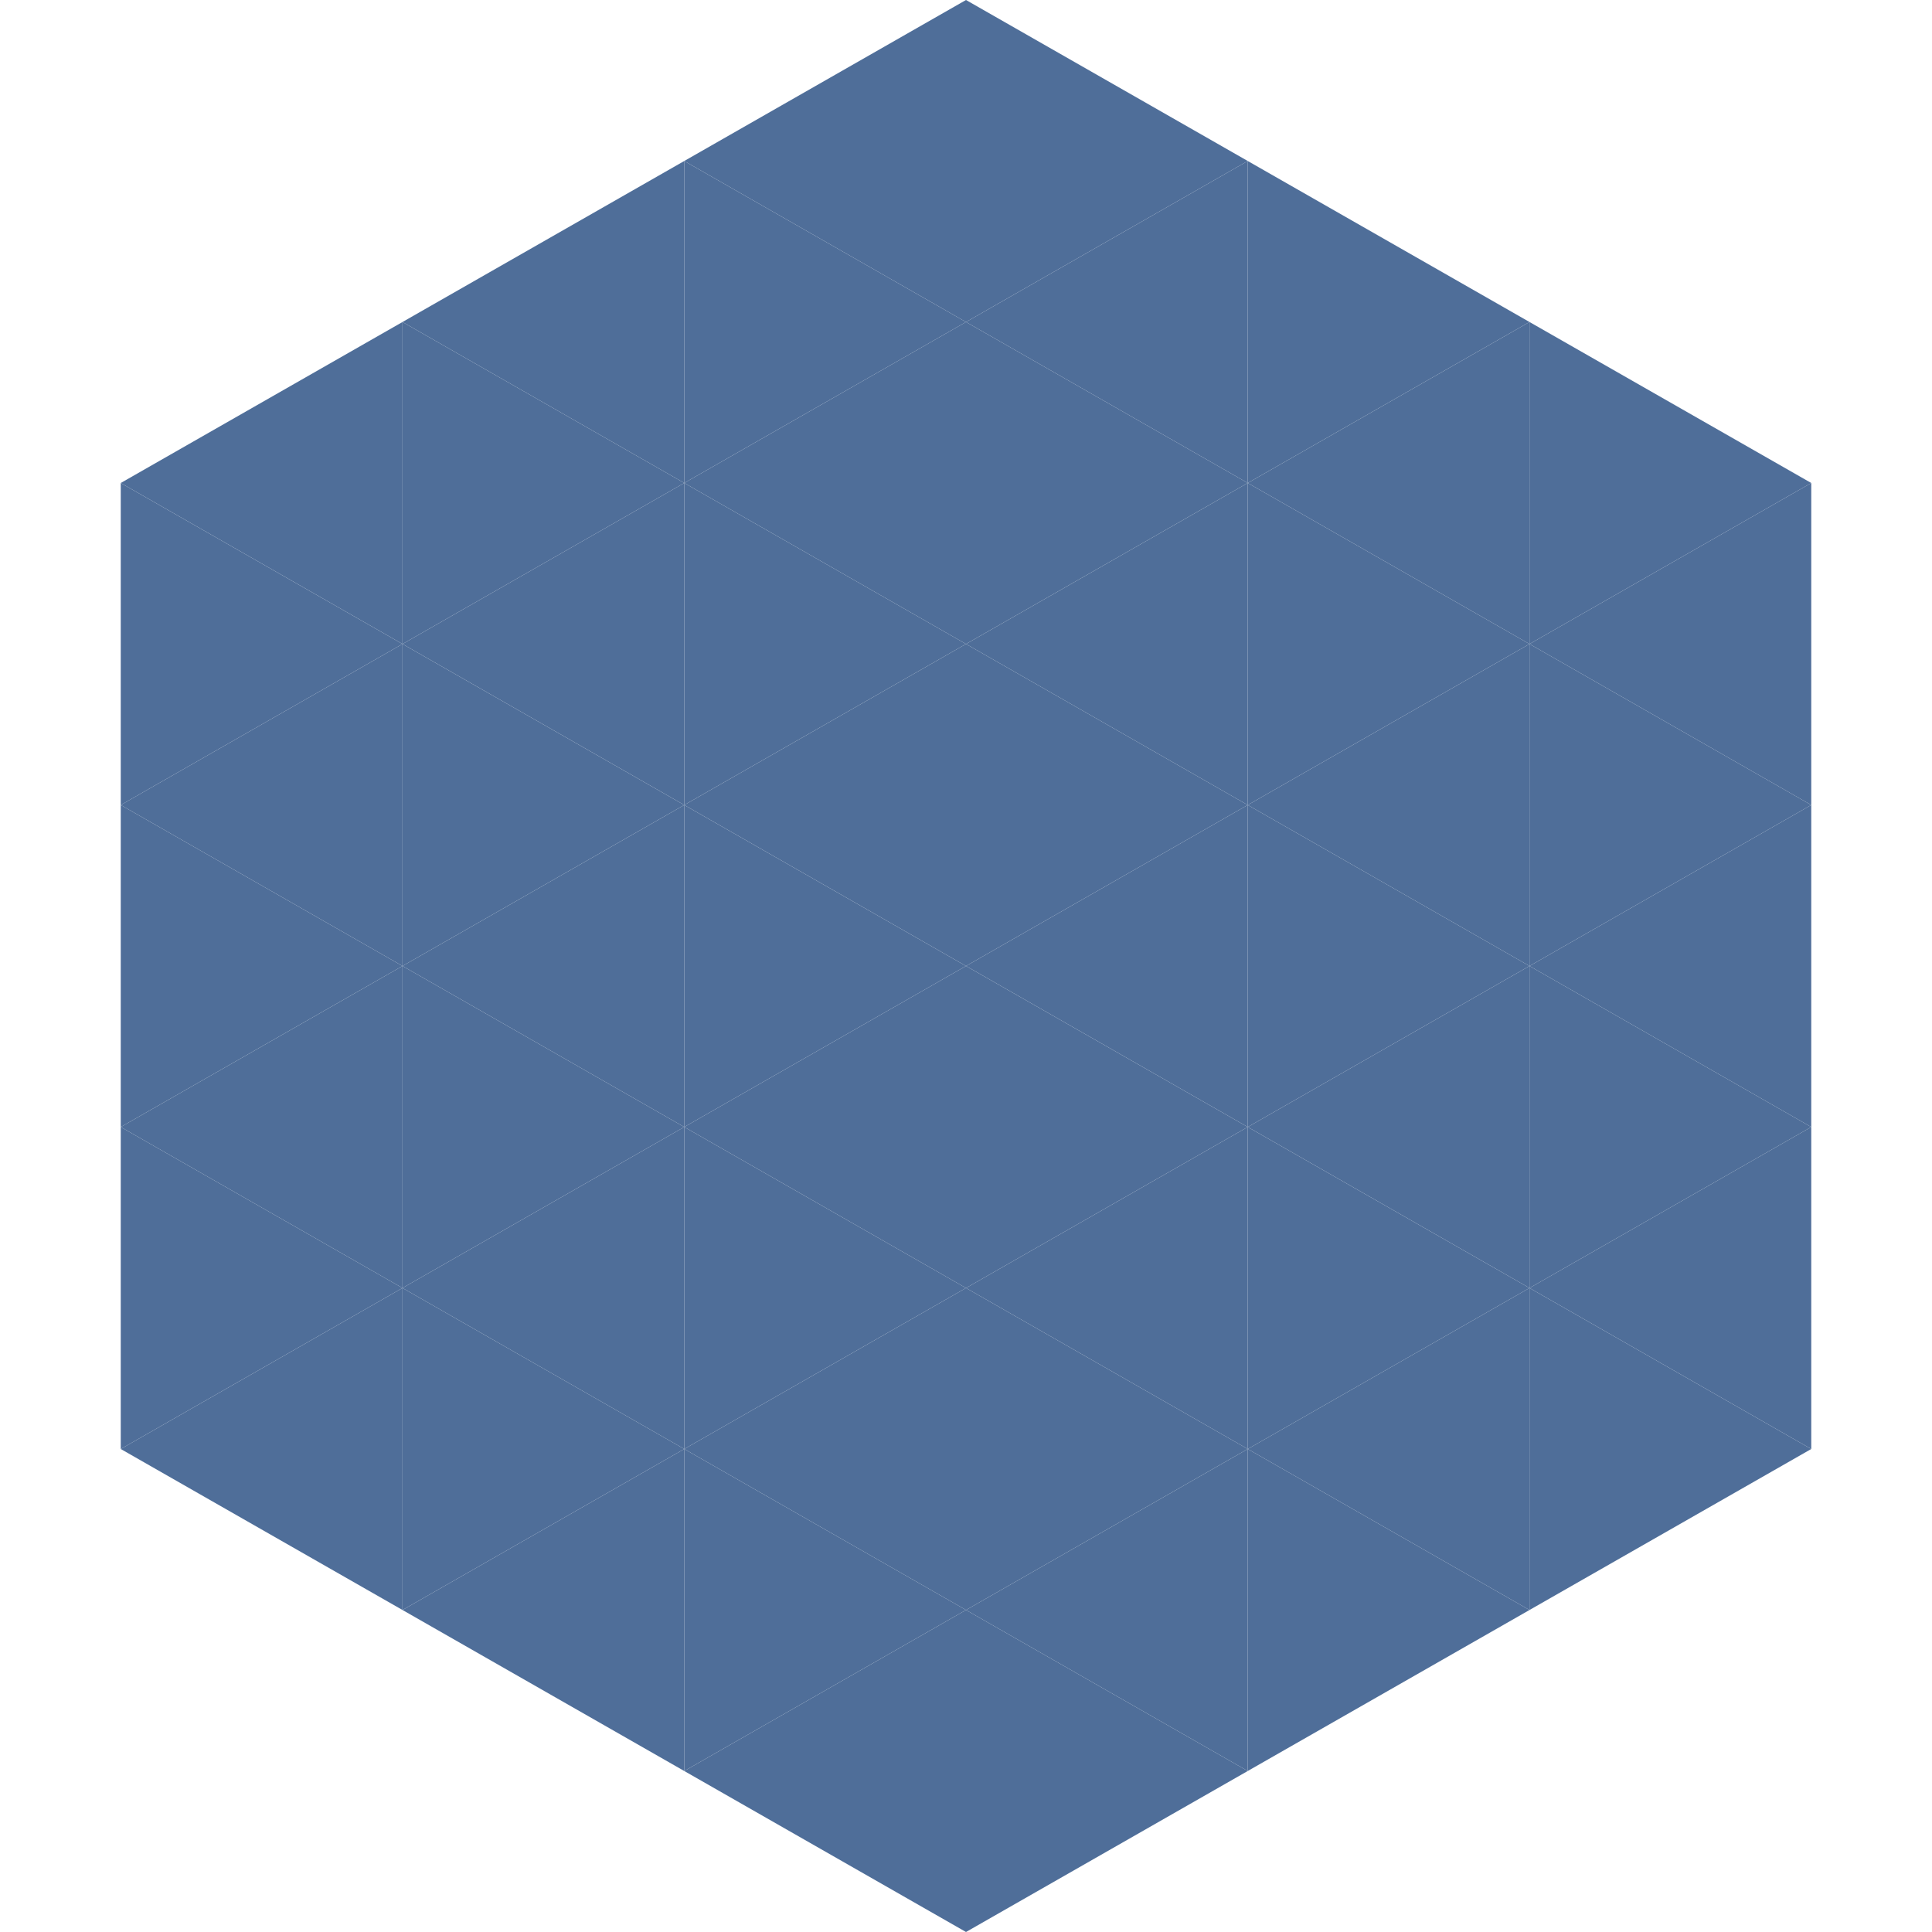
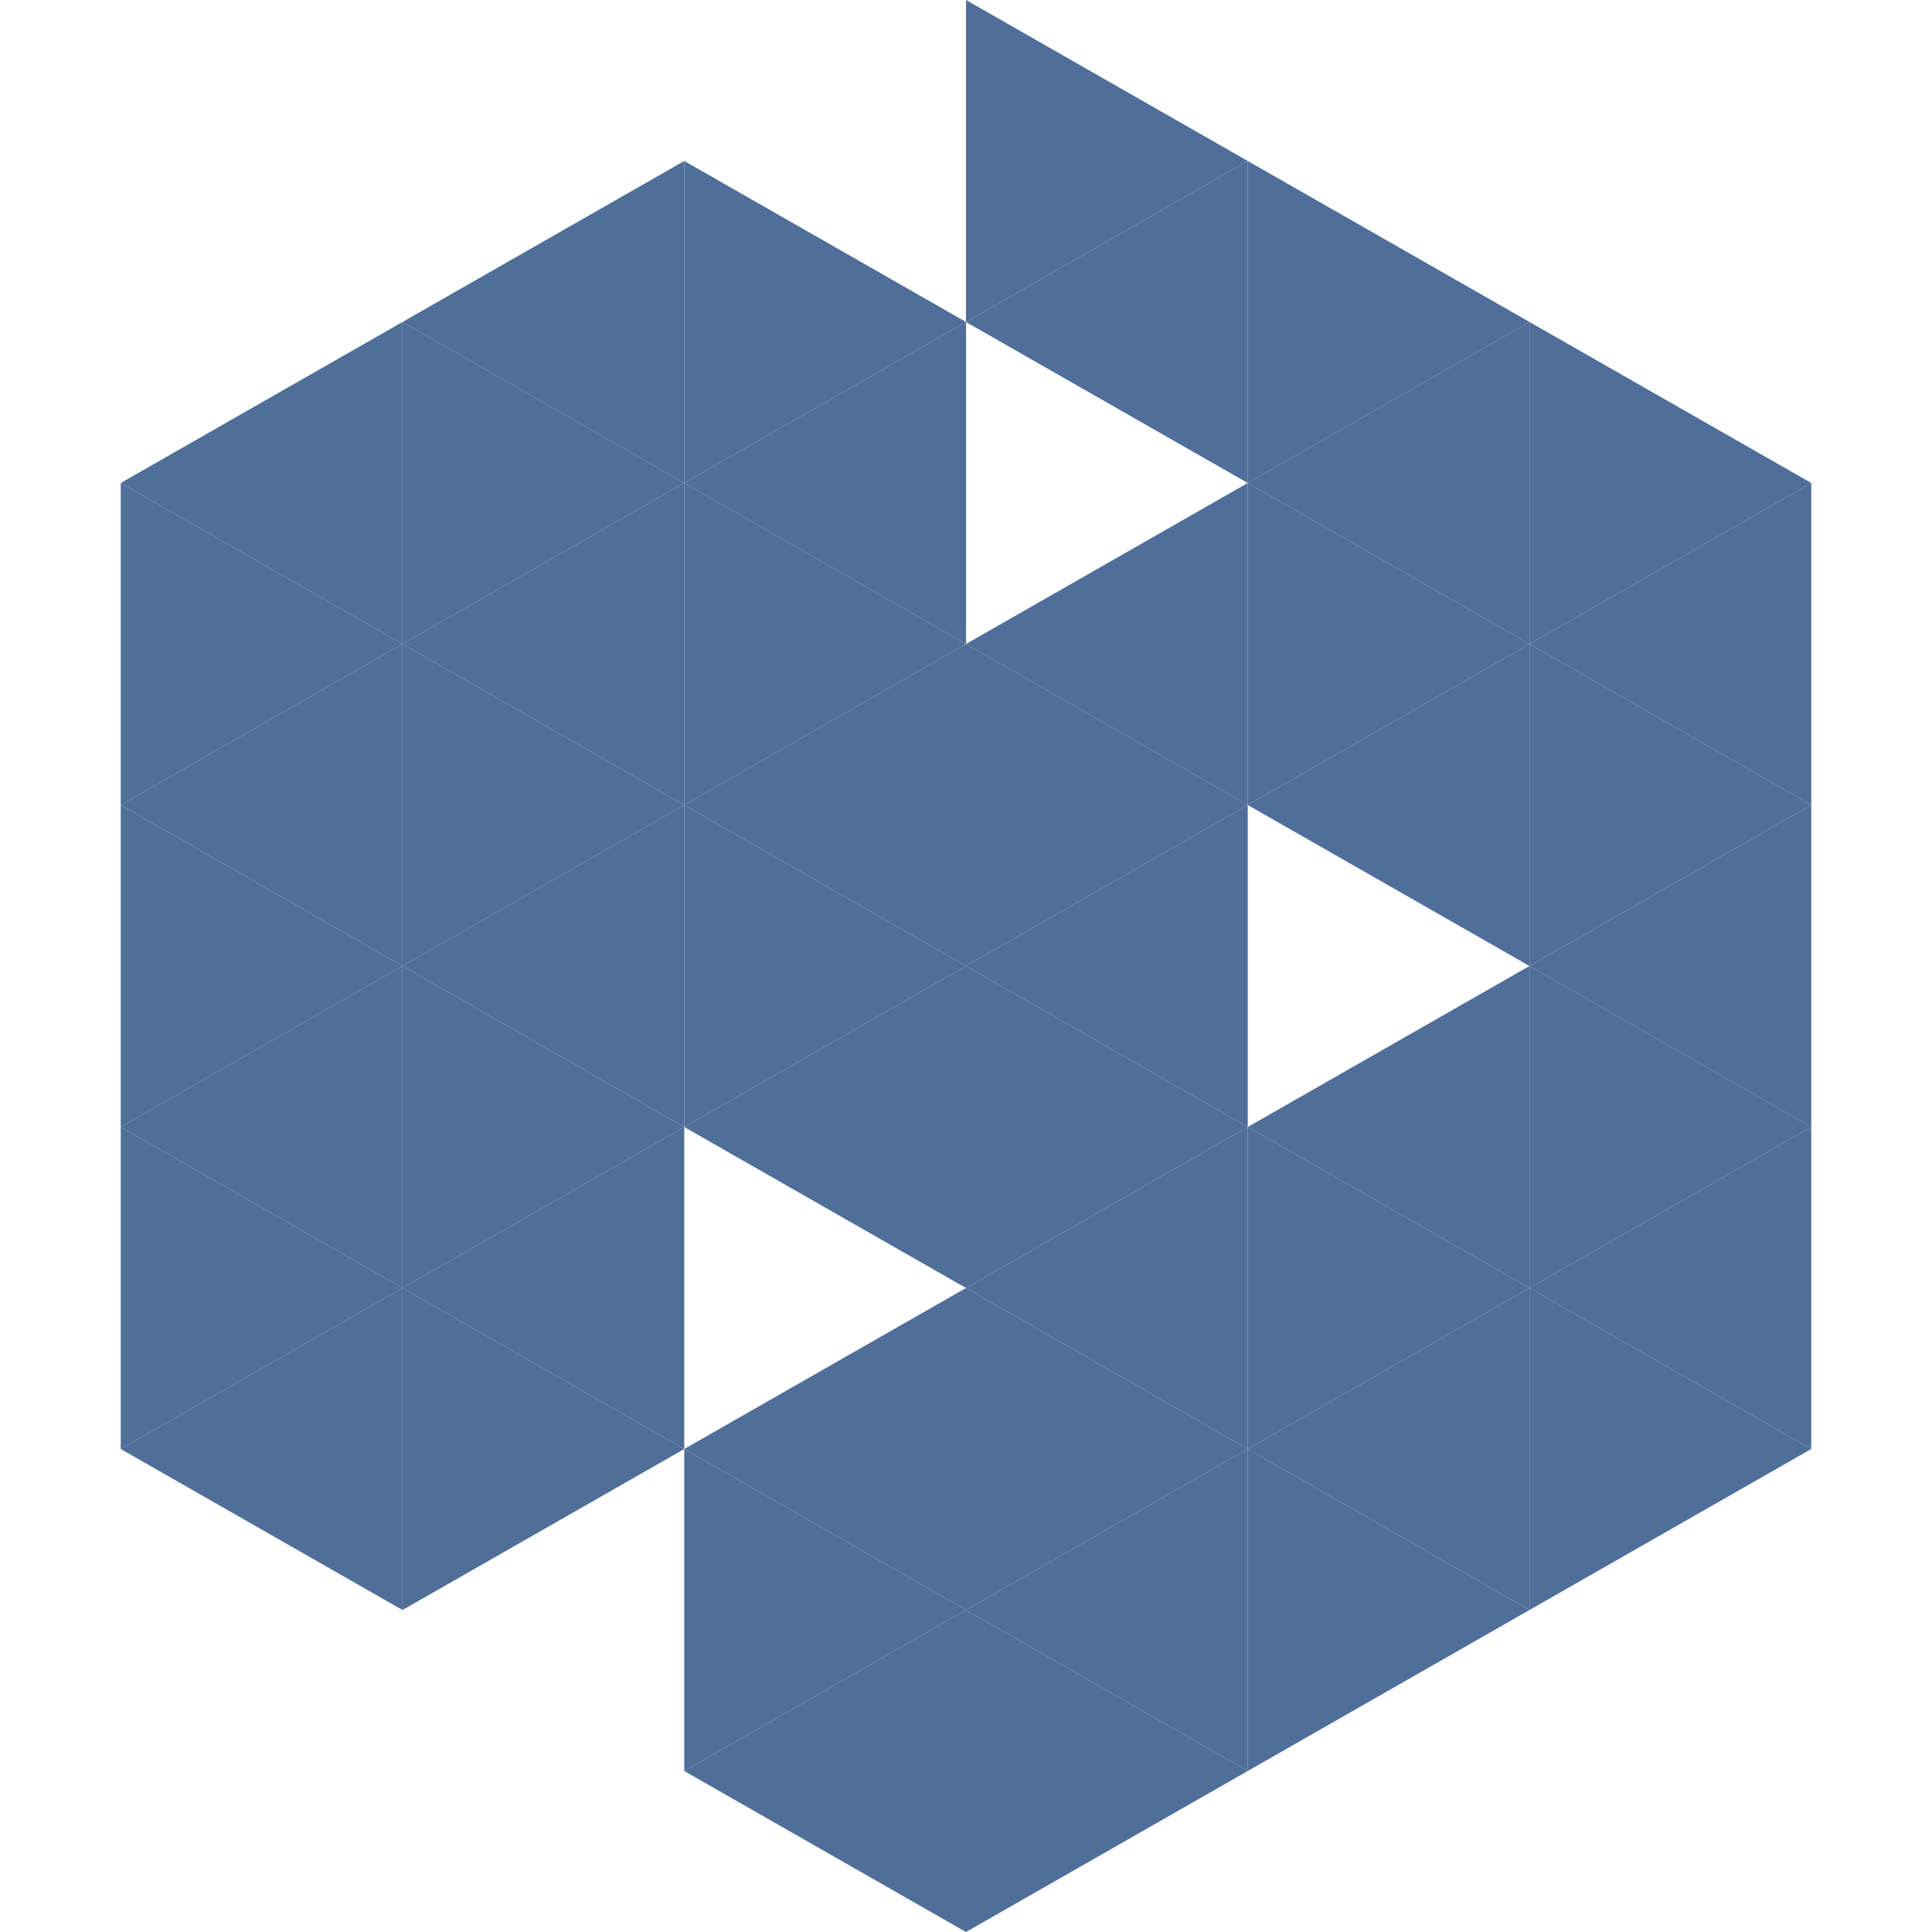
<svg xmlns="http://www.w3.org/2000/svg" width="240" height="240">
  <polygon points="50,40 15,60 50,80" style="fill:rgb(79,110,153)" />
  <polygon points="190,40 225,60 190,80" style="fill:rgb(79,110,153)" />
  <polygon points="15,60 50,80 15,100" style="fill:rgb(79,110,153)" />
  <polygon points="225,60 190,80 225,100" style="fill:rgb(79,110,153)" />
  <polygon points="50,80 15,100 50,120" style="fill:rgb(79,110,153)" />
  <polygon points="190,80 225,100 190,120" style="fill:rgb(79,110,153)" />
  <polygon points="15,100 50,120 15,140" style="fill:rgb(79,110,153)" />
  <polygon points="225,100 190,120 225,140" style="fill:rgb(79,110,153)" />
  <polygon points="50,120 15,140 50,160" style="fill:rgb(79,110,153)" />
  <polygon points="190,120 225,140 190,160" style="fill:rgb(79,110,153)" />
  <polygon points="15,140 50,160 15,180" style="fill:rgb(79,110,153)" />
  <polygon points="225,140 190,160 225,180" style="fill:rgb(79,110,153)" />
  <polygon points="50,160 15,180 50,200" style="fill:rgb(79,110,153)" />
  <polygon points="190,160 225,180 190,200" style="fill:rgb(79,110,153)" />
  <polygon points="15,180 50,200 15,220" style="fill:rgb(255,255,255); fill-opacity:0" />
  <polygon points="225,180 190,200 225,220" style="fill:rgb(255,255,255); fill-opacity:0" />
  <polygon points="50,0 85,20 50,40" style="fill:rgb(255,255,255); fill-opacity:0" />
  <polygon points="190,0 155,20 190,40" style="fill:rgb(255,255,255); fill-opacity:0" />
  <polygon points="85,20 50,40 85,60" style="fill:rgb(79,110,153)" />
  <polygon points="155,20 190,40 155,60" style="fill:rgb(79,110,153)" />
  <polygon points="50,40 85,60 50,80" style="fill:rgb(79,110,153)" />
  <polygon points="190,40 155,60 190,80" style="fill:rgb(79,110,153)" />
  <polygon points="85,60 50,80 85,100" style="fill:rgb(79,110,153)" />
  <polygon points="155,60 190,80 155,100" style="fill:rgb(79,110,153)" />
  <polygon points="50,80 85,100 50,120" style="fill:rgb(79,110,153)" />
  <polygon points="190,80 155,100 190,120" style="fill:rgb(79,110,153)" />
  <polygon points="85,100 50,120 85,140" style="fill:rgb(79,110,153)" />
-   <polygon points="155,100 190,120 155,140" style="fill:rgb(79,110,153)" />
  <polygon points="50,120 85,140 50,160" style="fill:rgb(79,110,153)" />
  <polygon points="190,120 155,140 190,160" style="fill:rgb(79,110,153)" />
  <polygon points="85,140 50,160 85,180" style="fill:rgb(79,110,153)" />
  <polygon points="155,140 190,160 155,180" style="fill:rgb(79,110,153)" />
  <polygon points="50,160 85,180 50,200" style="fill:rgb(79,110,153)" />
  <polygon points="190,160 155,180 190,200" style="fill:rgb(79,110,153)" />
-   <polygon points="85,180 50,200 85,220" style="fill:rgb(79,110,153)" />
  <polygon points="155,180 190,200 155,220" style="fill:rgb(79,110,153)" />
-   <polygon points="120,0 85,20 120,40" style="fill:rgb(79,110,153)" />
  <polygon points="120,0 155,20 120,40" style="fill:rgb(79,110,153)" />
  <polygon points="85,20 120,40 85,60" style="fill:rgb(79,110,153)" />
  <polygon points="155,20 120,40 155,60" style="fill:rgb(79,110,153)" />
  <polygon points="120,40 85,60 120,80" style="fill:rgb(79,110,153)" />
-   <polygon points="120,40 155,60 120,80" style="fill:rgb(79,110,153)" />
  <polygon points="85,60 120,80 85,100" style="fill:rgb(79,110,153)" />
  <polygon points="155,60 120,80 155,100" style="fill:rgb(79,110,153)" />
  <polygon points="120,80 85,100 120,120" style="fill:rgb(79,110,153)" />
  <polygon points="120,80 155,100 120,120" style="fill:rgb(79,110,153)" />
  <polygon points="85,100 120,120 85,140" style="fill:rgb(79,110,153)" />
  <polygon points="155,100 120,120 155,140" style="fill:rgb(79,110,153)" />
  <polygon points="120,120 85,140 120,160" style="fill:rgb(79,110,153)" />
  <polygon points="120,120 155,140 120,160" style="fill:rgb(79,110,153)" />
-   <polygon points="85,140 120,160 85,180" style="fill:rgb(79,110,153)" />
  <polygon points="155,140 120,160 155,180" style="fill:rgb(79,110,153)" />
  <polygon points="120,160 85,180 120,200" style="fill:rgb(79,110,153)" />
  <polygon points="120,160 155,180 120,200" style="fill:rgb(79,110,153)" />
  <polygon points="85,180 120,200 85,220" style="fill:rgb(79,110,153)" />
  <polygon points="155,180 120,200 155,220" style="fill:rgb(79,110,153)" />
  <polygon points="120,200 85,220 120,240" style="fill:rgb(79,110,153)" />
  <polygon points="120,200 155,220 120,240" style="fill:rgb(79,110,153)" />
  <polygon points="85,220 120,240 85,260" style="fill:rgb(255,255,255); fill-opacity:0" />
  <polygon points="155,220 120,240 155,260" style="fill:rgb(255,255,255); fill-opacity:0" />
</svg>